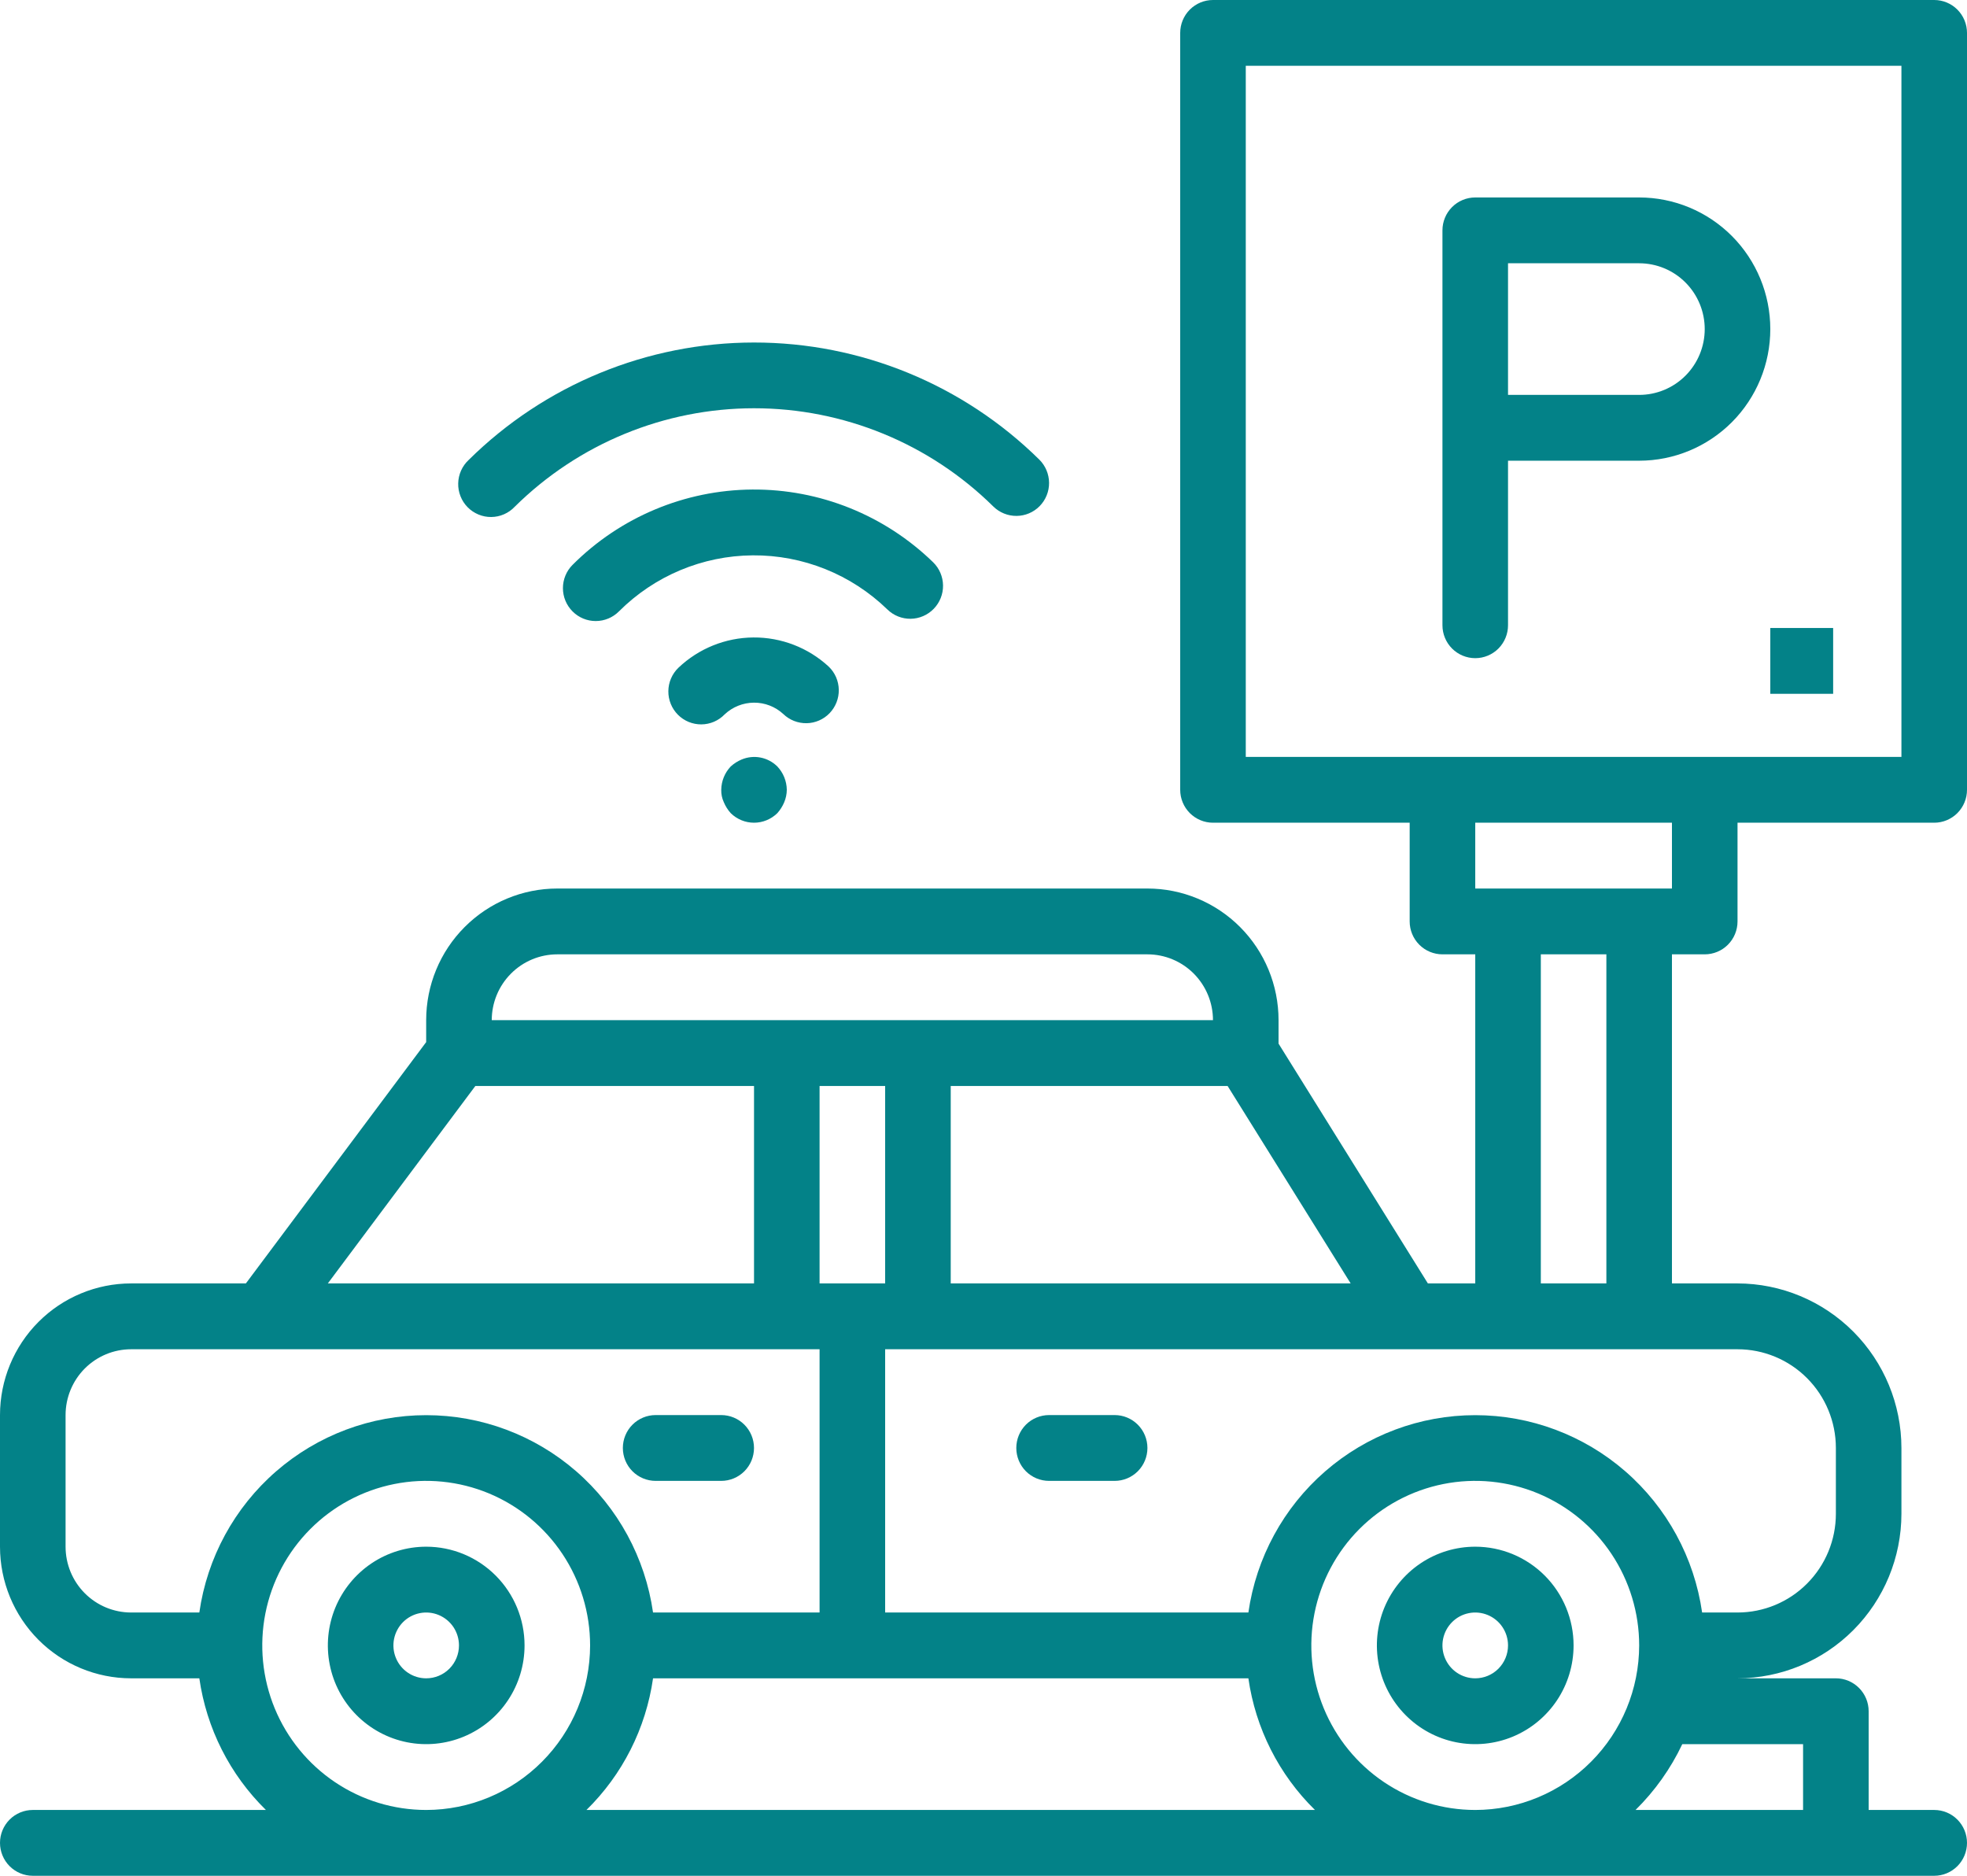
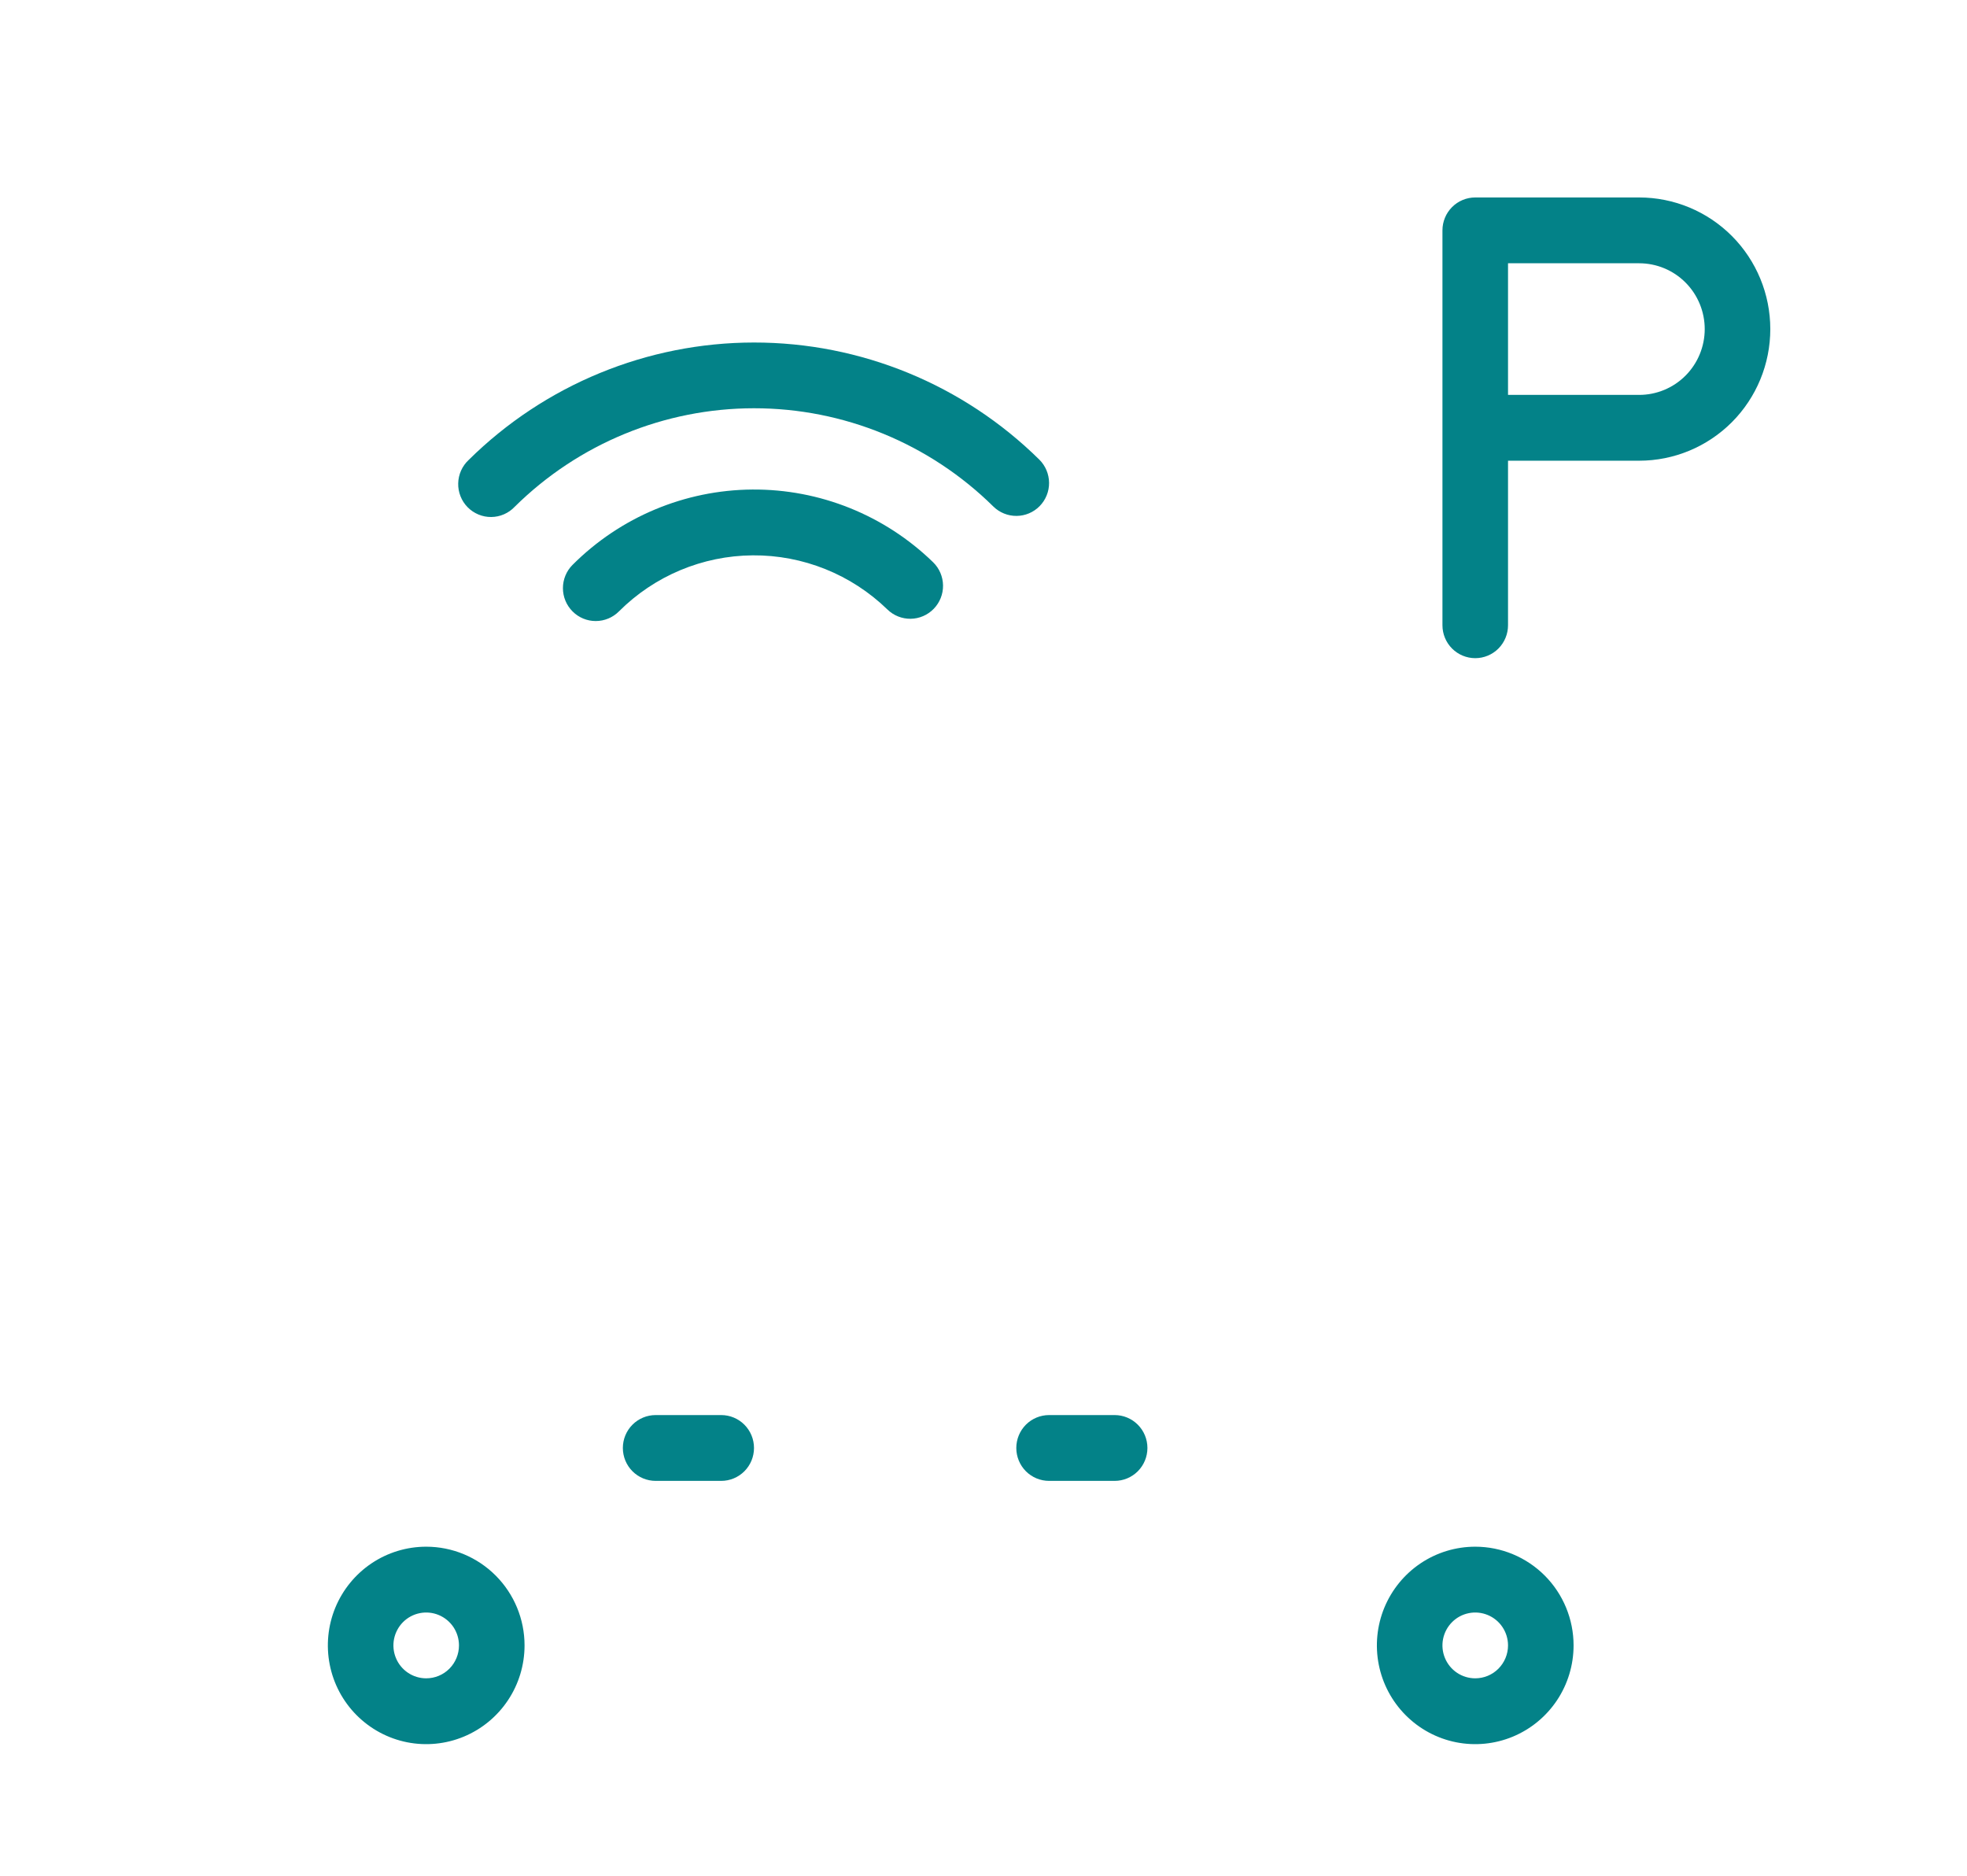
<svg xmlns="http://www.w3.org/2000/svg" width="86" height="82" viewBox="0 0 86 82" fill="none">
  <path d="M18.634 67.614C17.784 67.614 16.952 67.867 16.245 68.341C15.538 68.816 14.987 69.49 14.661 70.278C14.336 71.067 14.251 71.934 14.417 72.772C14.582 73.609 14.992 74.378 15.593 74.981C16.195 75.585 16.961 75.996 17.795 76.163C18.629 76.329 19.494 76.244 20.279 75.917C21.065 75.59 21.737 75.037 22.209 74.327C22.682 73.618 22.934 72.783 22.934 71.93C22.934 70.785 22.481 69.687 21.674 68.878C20.868 68.069 19.774 67.614 18.634 67.614ZM18.634 73.368C18.351 73.368 18.073 73.284 17.838 73.126C17.602 72.968 17.418 72.743 17.31 72.48C17.201 72.217 17.173 71.928 17.228 71.649C17.284 71.37 17.42 71.114 17.62 70.912C17.821 70.711 18.076 70.574 18.354 70.519C18.632 70.463 18.921 70.492 19.183 70.601C19.444 70.71 19.668 70.894 19.826 71.13C19.983 71.367 20.067 71.645 20.067 71.93C20.067 72.311 19.916 72.677 19.648 72.947C19.379 73.217 19.014 73.368 18.634 73.368Z" fill="#038288" />
  <path d="M64.499 67.614C63.649 67.614 62.817 67.867 62.11 68.341C61.403 68.816 60.852 69.49 60.526 70.278C60.201 71.067 60.116 71.934 60.282 72.772C60.448 73.609 60.857 74.378 61.459 74.981C62.06 75.585 62.826 75.996 63.66 76.163C64.495 76.329 65.359 76.244 66.145 75.917C66.93 75.59 67.602 75.037 68.075 74.327C68.547 73.618 68.799 72.783 68.799 71.93C68.799 70.785 68.346 69.687 67.54 68.878C66.733 68.069 65.64 67.614 64.499 67.614ZM64.499 73.368C64.216 73.368 63.939 73.284 63.703 73.126C63.467 72.968 63.283 72.743 63.175 72.48C63.066 72.217 63.038 71.928 63.093 71.649C63.149 71.37 63.285 71.114 63.486 70.912C63.686 70.711 63.941 70.574 64.22 70.519C64.498 70.463 64.786 70.492 65.048 70.601C65.31 70.71 65.534 70.894 65.691 71.13C65.849 71.367 65.933 71.645 65.933 71.93C65.933 72.311 65.781 72.677 65.513 72.947C65.244 73.217 64.879 73.368 64.499 73.368Z" fill="#038288" />
  <path d="M48.734 61.86H45.867C45.487 61.86 45.122 62.011 44.853 62.281C44.585 62.551 44.434 62.917 44.434 63.298C44.434 63.68 44.585 64.046 44.853 64.316C45.122 64.585 45.487 64.737 45.867 64.737H48.734C49.114 64.737 49.478 64.585 49.747 64.316C50.016 64.046 50.167 63.68 50.167 63.298C50.167 62.917 50.016 62.551 49.747 62.281C49.478 62.011 49.114 61.86 48.734 61.86Z" fill="#038288" />
  <path d="M28.666 64.737H31.532C31.913 64.737 32.277 64.585 32.546 64.316C32.815 64.046 32.966 63.68 32.966 63.298C32.966 62.917 32.815 62.551 32.546 62.281C32.277 62.011 31.913 61.86 31.532 61.86H28.666C28.286 61.86 27.921 62.011 27.652 62.281C27.383 62.551 27.232 62.917 27.232 63.298C27.232 63.68 27.383 64.046 27.652 64.316C27.921 64.585 28.286 64.737 28.666 64.737Z" fill="#038288" />
-   <path d="M84.567 0H53.033C52.653 0 52.289 0.152 52.02 0.421C51.751 0.691 51.6 1.057 51.6 1.439V34.526C51.6 34.908 51.751 35.274 52.02 35.544C52.289 35.813 52.653 35.965 53.033 35.965H61.633V40.281C61.633 40.662 61.784 41.028 62.053 41.298C62.322 41.568 62.687 41.719 63.067 41.719H64.5V56.105H62.429L55.9 45.622V44.596C55.9 43.07 55.296 41.607 54.221 40.528C53.145 39.448 51.687 38.842 50.167 38.842H24.367C22.846 38.842 21.388 39.448 20.313 40.528C19.237 41.607 18.633 43.07 18.633 44.596V45.556L10.75 56.105H5.733C4.213 56.105 2.754 56.712 1.679 57.791C0.604 58.87 0 60.334 0 61.86V67.614C0 69.14 0.604 70.604 1.679 71.683C2.754 72.762 4.213 73.368 5.733 73.368H8.715C9.028 75.556 10.051 77.579 11.626 79.123H1.433C1.053 79.123 0.689 79.274 0.42 79.544C0.151 79.814 0 80.18 0 80.561C0 80.943 0.151 81.309 0.42 81.579C0.689 81.848 1.053 82 1.433 82H84.567C84.947 82 85.311 81.848 85.58 81.579C85.849 81.309 86 80.943 86 80.561C86 80.18 85.849 79.814 85.58 79.544C85.311 79.274 84.947 79.123 84.567 79.123H81.7V74.807C81.7 74.425 81.549 74.06 81.28 73.79C81.011 73.52 80.647 73.368 80.267 73.368H75.967C77.867 73.366 79.688 72.608 81.032 71.259C82.375 69.911 83.131 68.082 83.133 66.175V63.298C83.131 61.391 82.375 59.563 81.032 58.215C79.688 56.866 77.867 56.108 75.967 56.105H73.1V41.719H74.533C74.913 41.719 75.278 41.568 75.547 41.298C75.816 41.028 75.967 40.662 75.967 40.281V35.965H84.567C84.947 35.965 85.311 35.813 85.58 35.544C85.849 35.274 86 34.908 86 34.526V1.439C86 1.057 85.849 0.691 85.58 0.421C85.311 0.152 84.947 0 84.567 0ZM59.053 56.105H41.567V47.474H53.673L59.053 56.105ZM24.367 41.719H50.167C50.927 41.719 51.656 42.022 52.194 42.562C52.731 43.102 53.033 43.833 53.033 44.596H21.5C21.5 43.833 21.802 43.102 22.34 42.562C22.877 42.022 23.606 41.719 24.367 41.719ZM38.7 47.474V56.105H35.833V47.474H38.7ZM20.783 47.474H32.967V56.105H14.333L20.783 47.474ZM8.715 70.491H5.733C4.973 70.491 4.244 70.188 3.706 69.648C3.169 69.109 2.867 68.377 2.867 67.614V61.86C2.867 61.097 3.169 60.365 3.706 59.825C4.244 59.286 4.973 58.983 5.733 58.983H35.833V70.491H28.552C28.209 68.096 27.018 65.905 25.196 64.321C23.374 62.736 21.044 61.864 18.633 61.864C16.223 61.864 13.893 62.736 12.071 64.321C10.249 65.905 9.057 68.096 8.715 70.491ZM18.633 79.123C17.216 79.123 15.83 78.701 14.652 77.911C13.473 77.12 12.555 75.997 12.012 74.683C11.47 73.368 11.328 71.922 11.604 70.526C11.881 69.131 12.563 67.85 13.566 66.844C14.568 65.838 15.845 65.153 17.235 64.875C18.625 64.597 20.066 64.74 21.376 65.284C22.685 65.829 23.805 66.751 24.592 67.934C25.38 69.117 25.8 70.507 25.8 71.93C25.798 73.837 25.042 75.665 23.698 77.013C22.355 78.362 20.533 79.121 18.633 79.123ZM25.641 79.123C27.216 77.579 28.239 75.556 28.552 73.368H54.581C54.894 75.556 55.917 77.579 57.492 79.123H25.641ZM64.5 79.123C63.083 79.123 61.697 78.701 60.518 77.911C59.34 77.12 58.421 75.997 57.879 74.683C57.336 73.368 57.194 71.922 57.471 70.526C57.748 69.131 58.43 67.85 59.432 66.844C60.435 65.838 61.712 65.153 63.102 64.875C64.492 64.597 65.933 64.74 67.243 65.284C68.552 65.829 69.671 66.751 70.459 67.934C71.246 69.117 71.667 70.507 71.667 71.93C71.664 73.837 70.909 75.665 69.565 77.013C68.222 78.362 66.4 79.121 64.5 79.123ZM78.833 76.246V79.123H71.508C72.352 78.292 73.044 77.318 73.552 76.246H78.833ZM75.967 58.983C77.107 58.983 78.201 59.437 79.007 60.246C79.814 61.056 80.267 62.154 80.267 63.298V66.175C80.267 67.32 79.814 68.418 79.007 69.227C78.201 70.037 77.107 70.491 75.967 70.491H74.419C74.076 68.096 72.884 65.905 71.063 64.321C69.241 62.736 66.911 61.864 64.5 61.864C62.089 61.864 59.759 62.736 57.937 64.321C56.116 65.905 54.924 68.096 54.581 70.491H38.7V58.983H75.967ZM67.367 56.105V41.719H70.233V56.105H67.367ZM73.1 38.842H64.5V35.965H73.1V38.842ZM83.133 33.088H54.467V2.877H83.133V33.088Z" fill="#038288" />
  <path d="M64.5 28.772C64.88 28.772 65.245 28.62 65.513 28.351C65.782 28.081 65.933 27.715 65.933 27.333V20.14H71.666C73.187 20.14 74.645 19.534 75.721 18.455C76.796 17.376 77.4 15.912 77.4 14.386C77.4 12.86 76.796 11.396 75.721 10.317C74.645 9.238 73.187 8.632 71.666 8.632H64.5C64.12 8.632 63.755 8.783 63.486 9.053C63.217 9.323 63.066 9.689 63.066 10.07V27.333C63.066 27.715 63.217 28.081 63.486 28.351C63.755 28.62 64.12 28.772 64.5 28.772ZM65.933 11.509H71.666C72.427 11.509 73.156 11.812 73.693 12.351C74.231 12.891 74.533 13.623 74.533 14.386C74.533 15.149 74.231 15.881 73.693 16.421C73.156 16.96 72.427 17.263 71.666 17.263H65.933V11.509Z" fill="#038288" />
-   <path d="M80.148 27.453H77.4V30.33H80.148V27.453Z" fill="#038288" />
-   <path d="M36.272 31.176C36.402 31.04 36.505 30.879 36.574 30.703C36.643 30.528 36.676 30.34 36.673 30.151C36.669 29.962 36.629 29.776 36.554 29.602C36.478 29.429 36.37 29.273 36.234 29.142C35.336 28.313 34.157 27.857 32.937 27.867C31.717 27.876 30.546 28.35 29.66 29.192C29.523 29.325 29.413 29.483 29.338 29.659C29.262 29.834 29.223 30.023 29.221 30.214C29.219 30.405 29.255 30.594 29.327 30.771C29.398 30.948 29.505 31.109 29.639 31.244C29.773 31.379 29.933 31.486 30.109 31.559C30.285 31.631 30.474 31.668 30.664 31.667C30.855 31.665 31.043 31.626 31.218 31.551C31.393 31.476 31.551 31.366 31.683 31.229C32.03 30.903 32.486 30.72 32.961 30.717C33.436 30.713 33.894 30.89 34.245 31.212C34.38 31.343 34.54 31.446 34.715 31.515C34.891 31.584 35.078 31.618 35.266 31.615C35.454 31.612 35.64 31.571 35.812 31.496C35.985 31.421 36.141 31.312 36.272 31.176Z" fill="#038288" />
  <path d="M40.824 26.614C41.09 26.341 41.236 25.973 41.231 25.592C41.226 25.21 41.071 24.846 40.798 24.58C38.68 22.52 35.841 21.378 32.892 21.4C29.943 21.421 27.12 22.604 25.032 24.694C24.763 24.963 24.612 25.329 24.612 25.711C24.612 26.093 24.764 26.459 25.033 26.728C25.302 26.998 25.666 27.15 26.046 27.149C26.427 27.149 26.791 26.998 27.06 26.728C28.615 25.173 30.716 24.293 32.911 24.277C35.107 24.261 37.22 25.11 38.798 26.643C39.07 26.909 39.437 27.055 39.817 27.05C40.197 27.044 40.559 26.888 40.824 26.614Z" fill="#038288" />
  <path d="M45.453 22.127C45.72 21.856 45.869 21.489 45.867 21.108C45.864 20.726 45.711 20.361 45.441 20.093C42.112 16.809 37.631 14.97 32.963 14.973C28.296 14.976 23.816 16.82 20.491 20.107C20.35 20.238 20.237 20.396 20.158 20.572C20.08 20.748 20.037 20.938 20.033 21.13C20.028 21.323 20.063 21.515 20.134 21.694C20.204 21.873 20.31 22.035 20.445 22.173C20.58 22.31 20.741 22.418 20.918 22.492C21.096 22.566 21.286 22.603 21.478 22.601C21.67 22.599 21.86 22.559 22.036 22.482C22.212 22.405 22.371 22.294 22.503 22.154C25.292 19.396 29.049 17.849 32.964 17.847C36.879 17.845 40.638 19.387 43.43 22.142C43.701 22.408 44.065 22.556 44.444 22.553C44.823 22.551 45.186 22.398 45.453 22.127Z" fill="#038288" />
-   <path d="M32.422 33.203C32.249 33.276 32.089 33.378 31.949 33.505C31.687 33.781 31.539 34.145 31.534 34.526C31.529 34.715 31.568 34.902 31.648 35.073C31.721 35.247 31.823 35.408 31.949 35.548C32.221 35.815 32.586 35.965 32.967 35.965C33.347 35.965 33.713 35.815 33.985 35.548C34.111 35.408 34.213 35.247 34.286 35.073C34.359 34.9 34.398 34.714 34.4 34.526C34.395 34.145 34.246 33.781 33.985 33.505C33.783 33.305 33.527 33.17 33.249 33.116C32.971 33.062 32.683 33.093 32.422 33.203Z" fill="#038288" />
</svg>